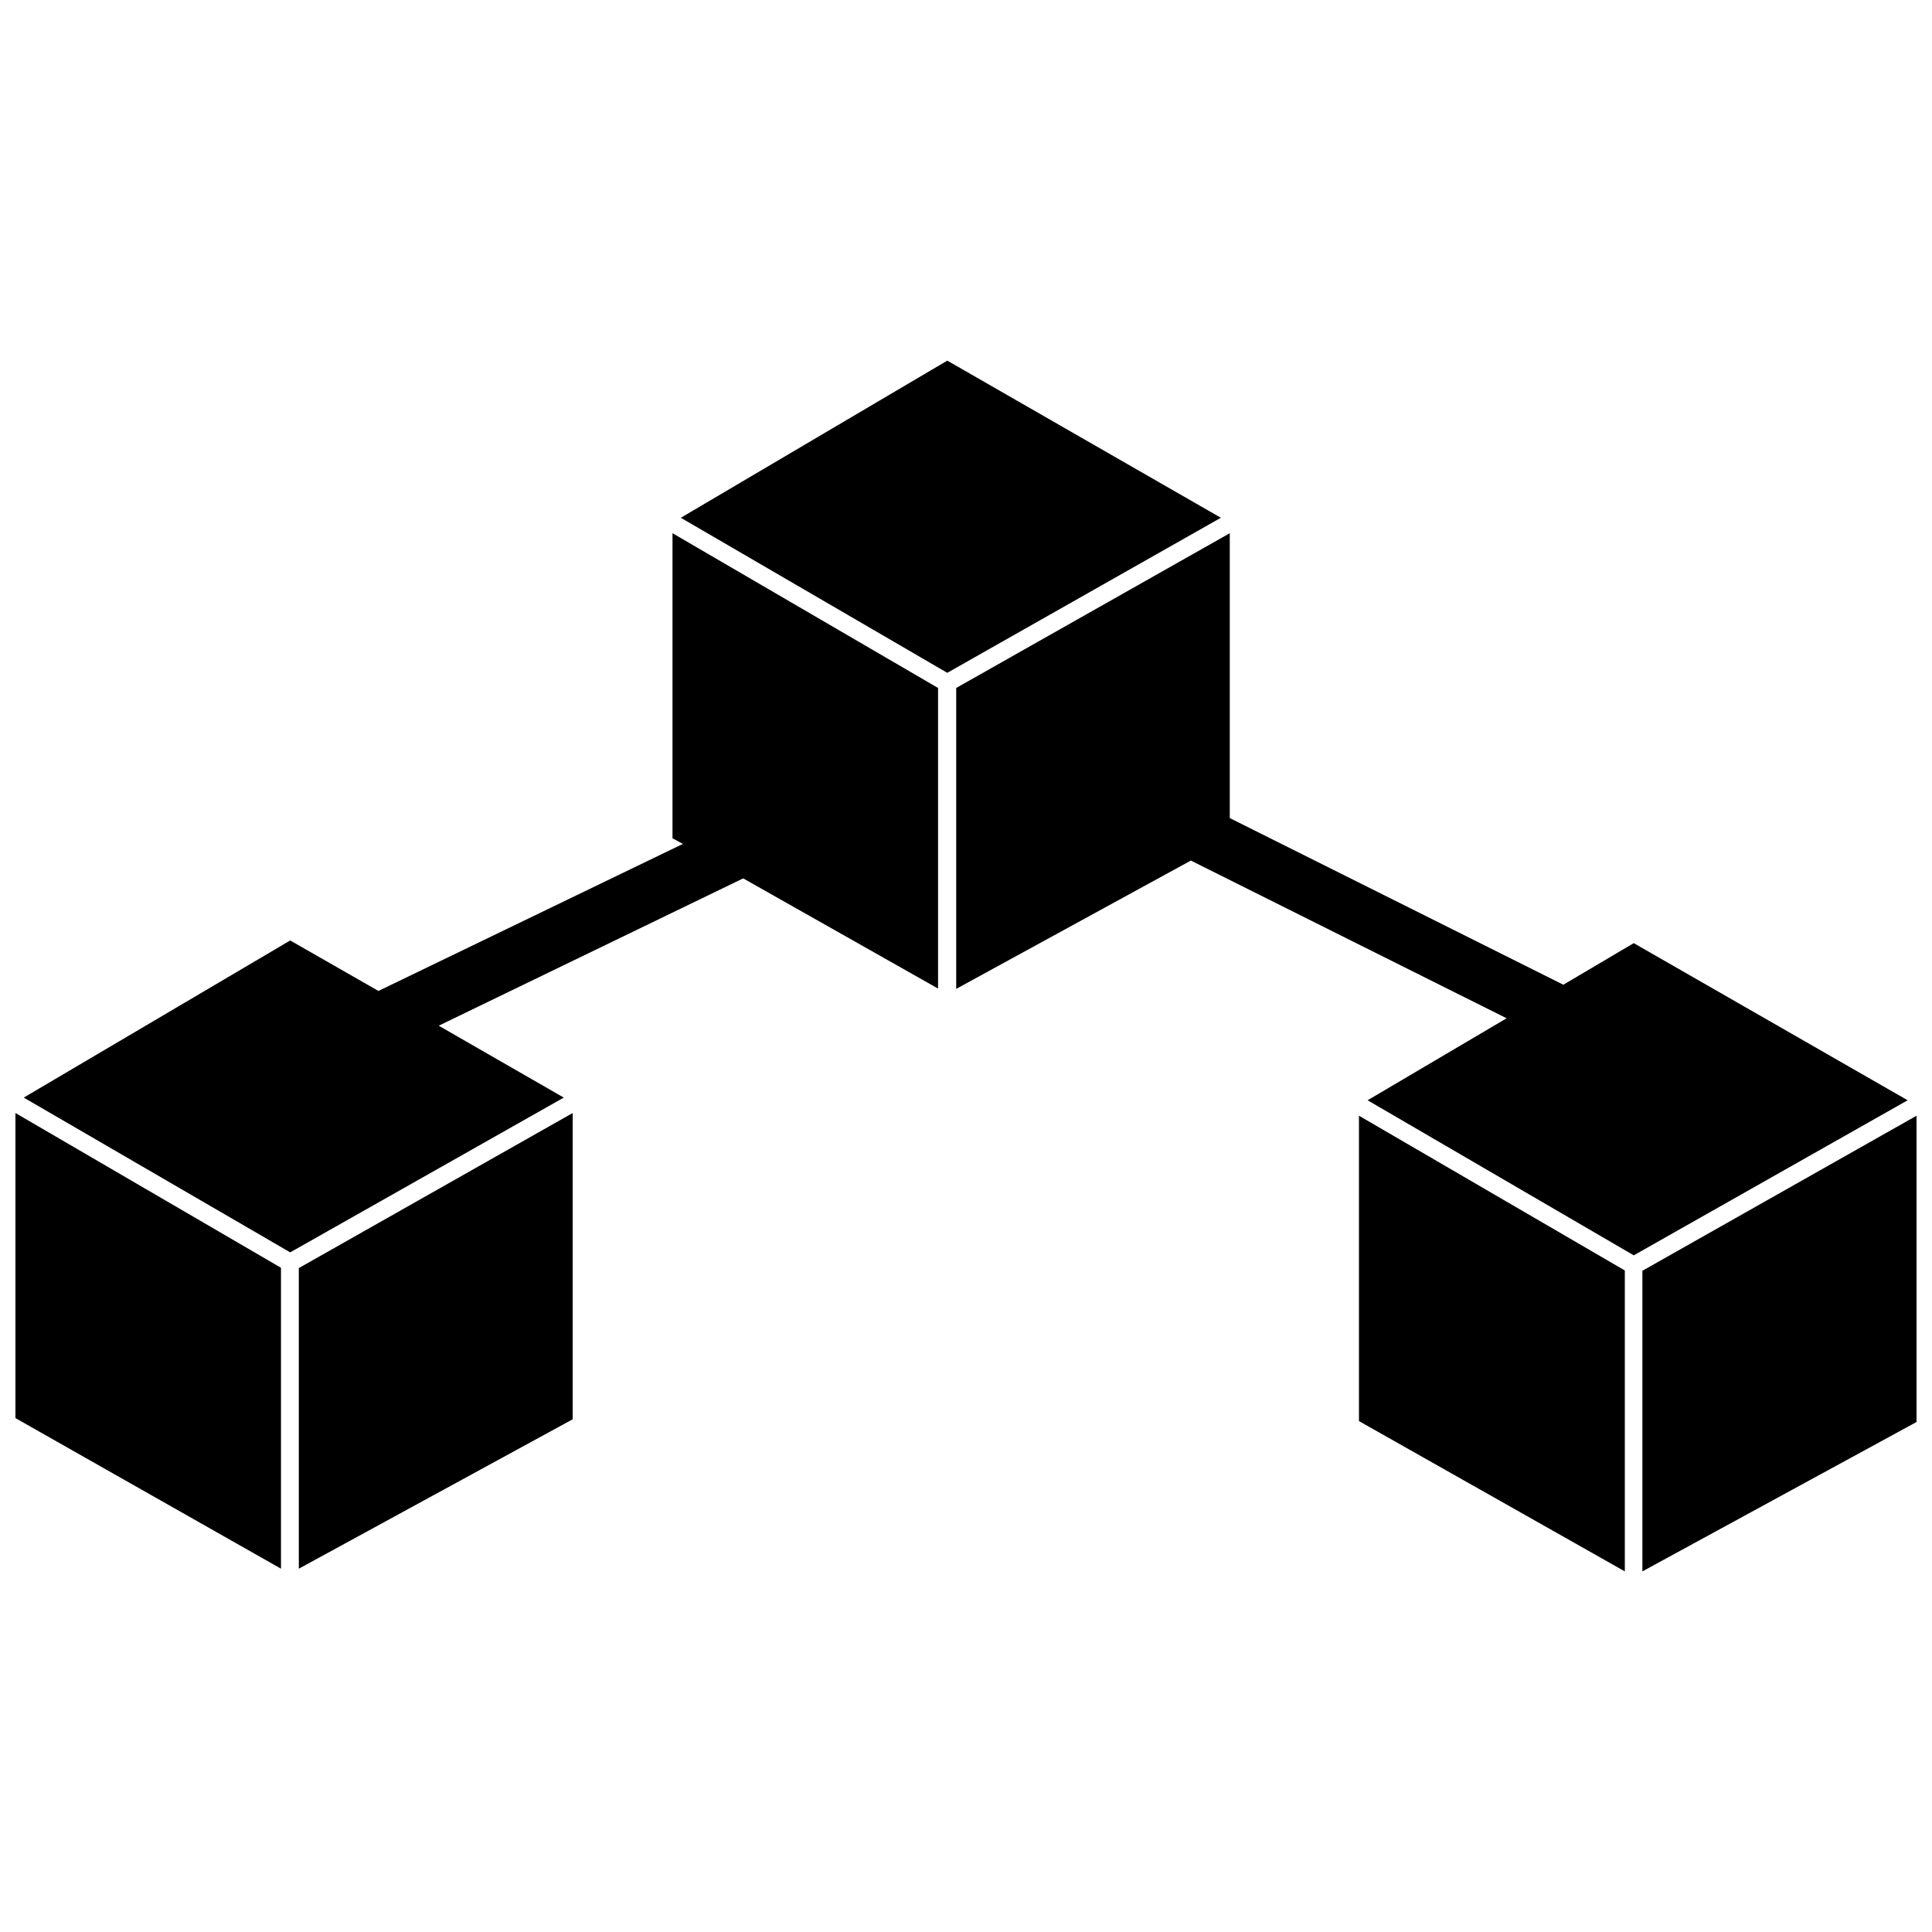
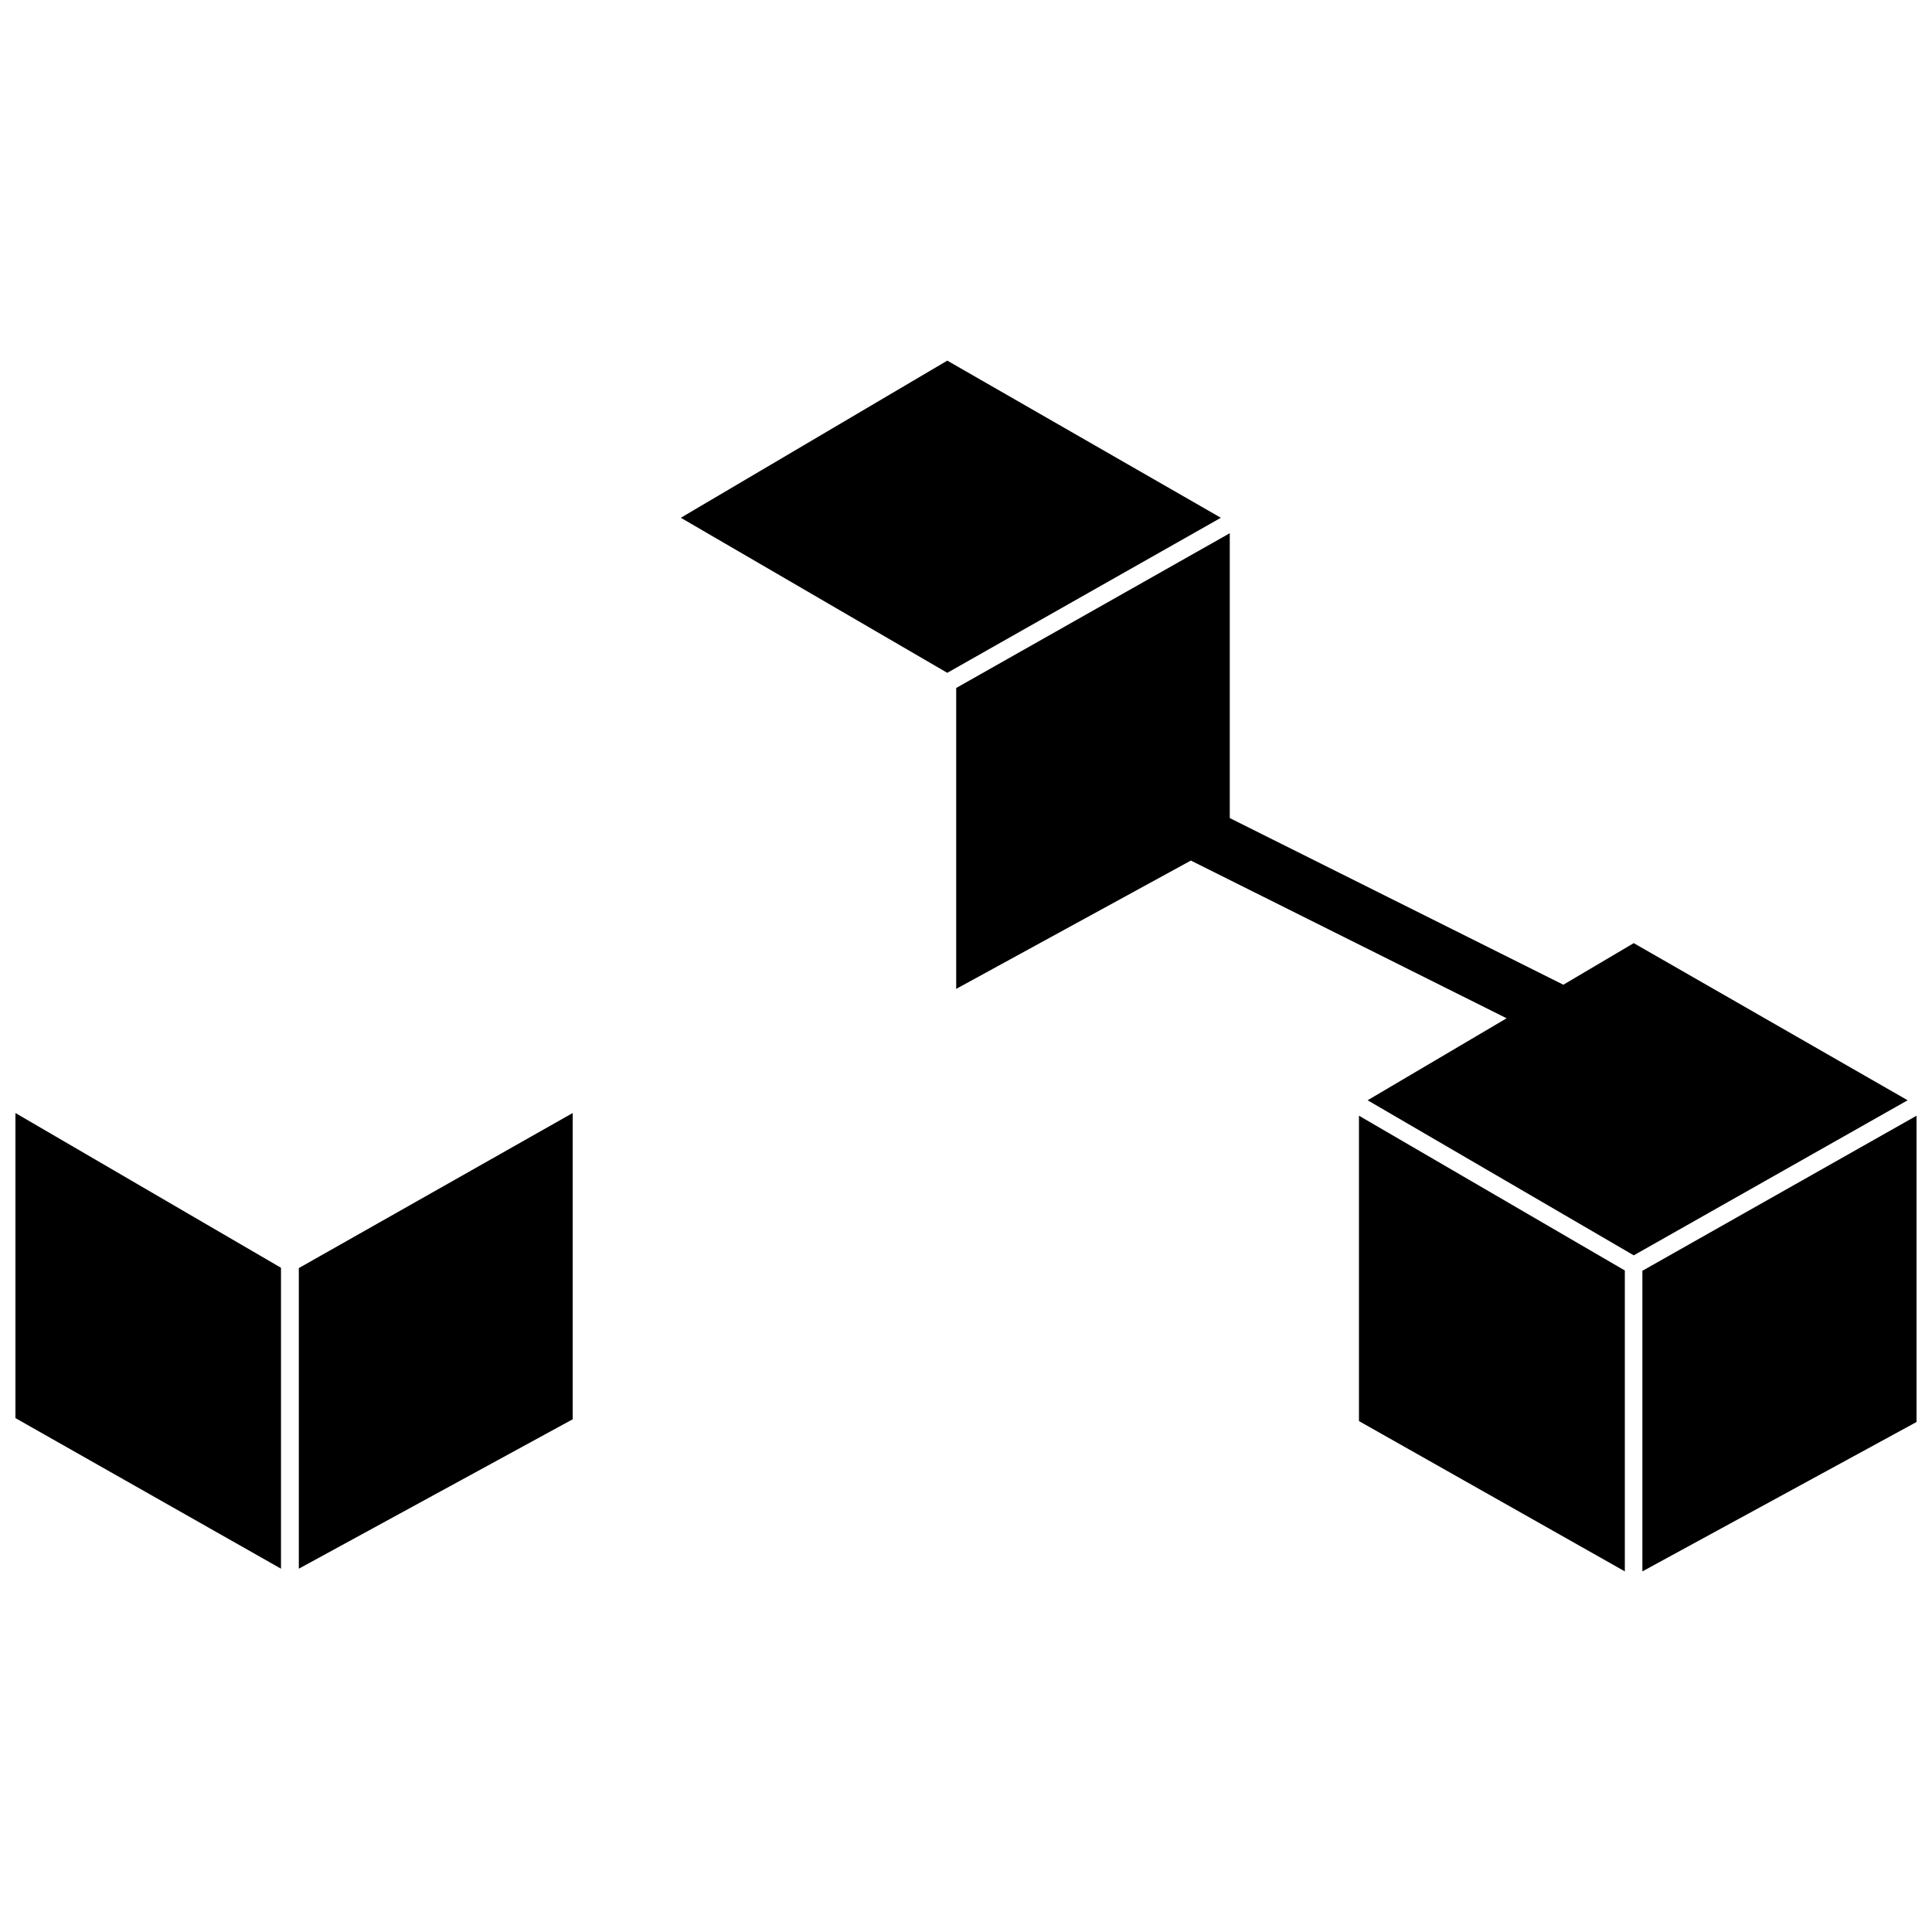
<svg xmlns="http://www.w3.org/2000/svg" width="800px" height="800px" version="1.1" viewBox="144 144 512 512">
  <defs>
    <clipPath id="b">
      <path d="m148.09 438h70.906v122h-70.906z" />
    </clipPath>
    <clipPath id="a">
      <path d="m579 439h72.902v122h-72.902z" />
    </clipPath>
  </defs>
-   <path d="m322.22 366.15 2.754 1.496-80.688 38.965-23.379-13.379-70.613 41.641 70.613 41.016 72.5-41.016-33.141-19.051 80.688-39.043 51.641 29.203v-79.664l-70.375-41.012z" />
  <path d="m395.04 239.57-70.613 41.645 70.613 41.09 72.5-41.09z" />
  <g clip-path="url(#b)">
    <path d="m148.09 519.81 70.375 39.91v-79.746l-70.375-41.012z" />
  </g>
  <path d="m223.19 559.72 72.582-39.598v-81.16l-72.582 41.094z" />
  <path d="m504.14 520.6 70.457 39.832v-79.742l-70.457-41.016z" />
  <g clip-path="url(#a)">
    <path d="m579.25 480.77v79.664l72.656-39.594v-81.164z" />
  </g>
  <path d="m576.96 393.94-18.656 11.02-88.402-44.16v-75.492l-72.5 41.012v79.742l62.188-34.004 83.68 41.797-36.84 21.727 70.531 41.094 72.582-41.094z" />
</svg>